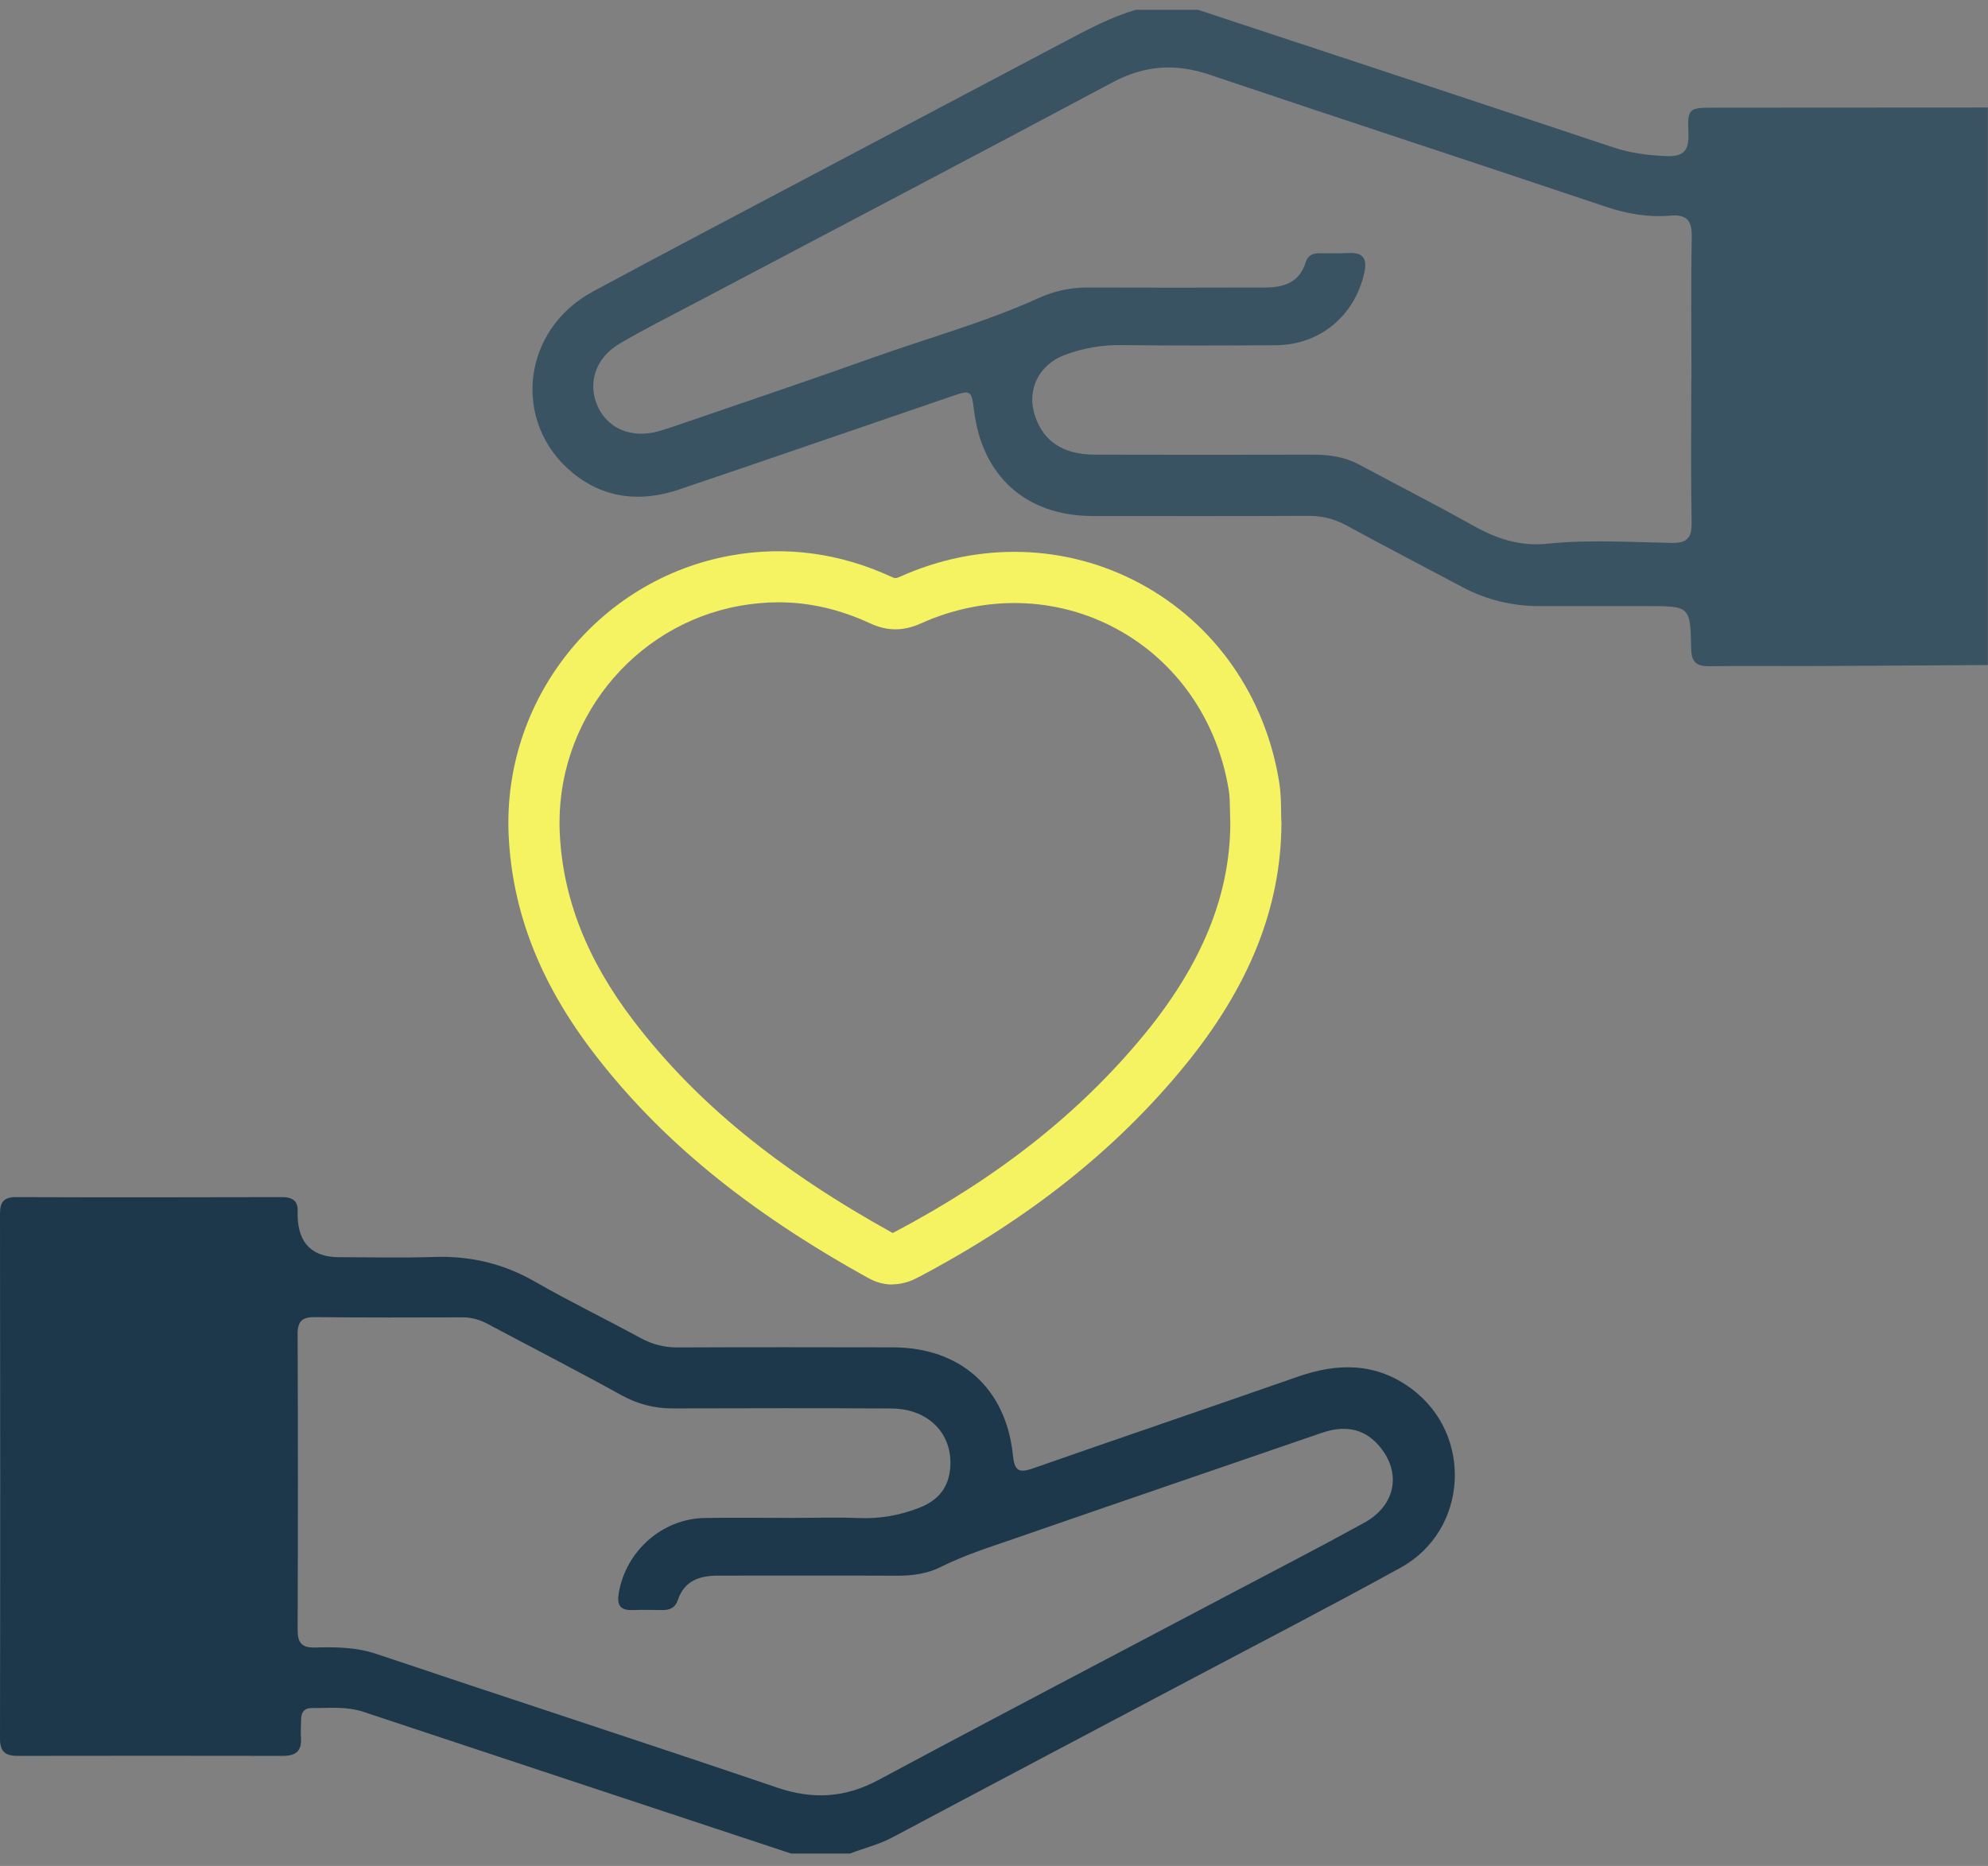
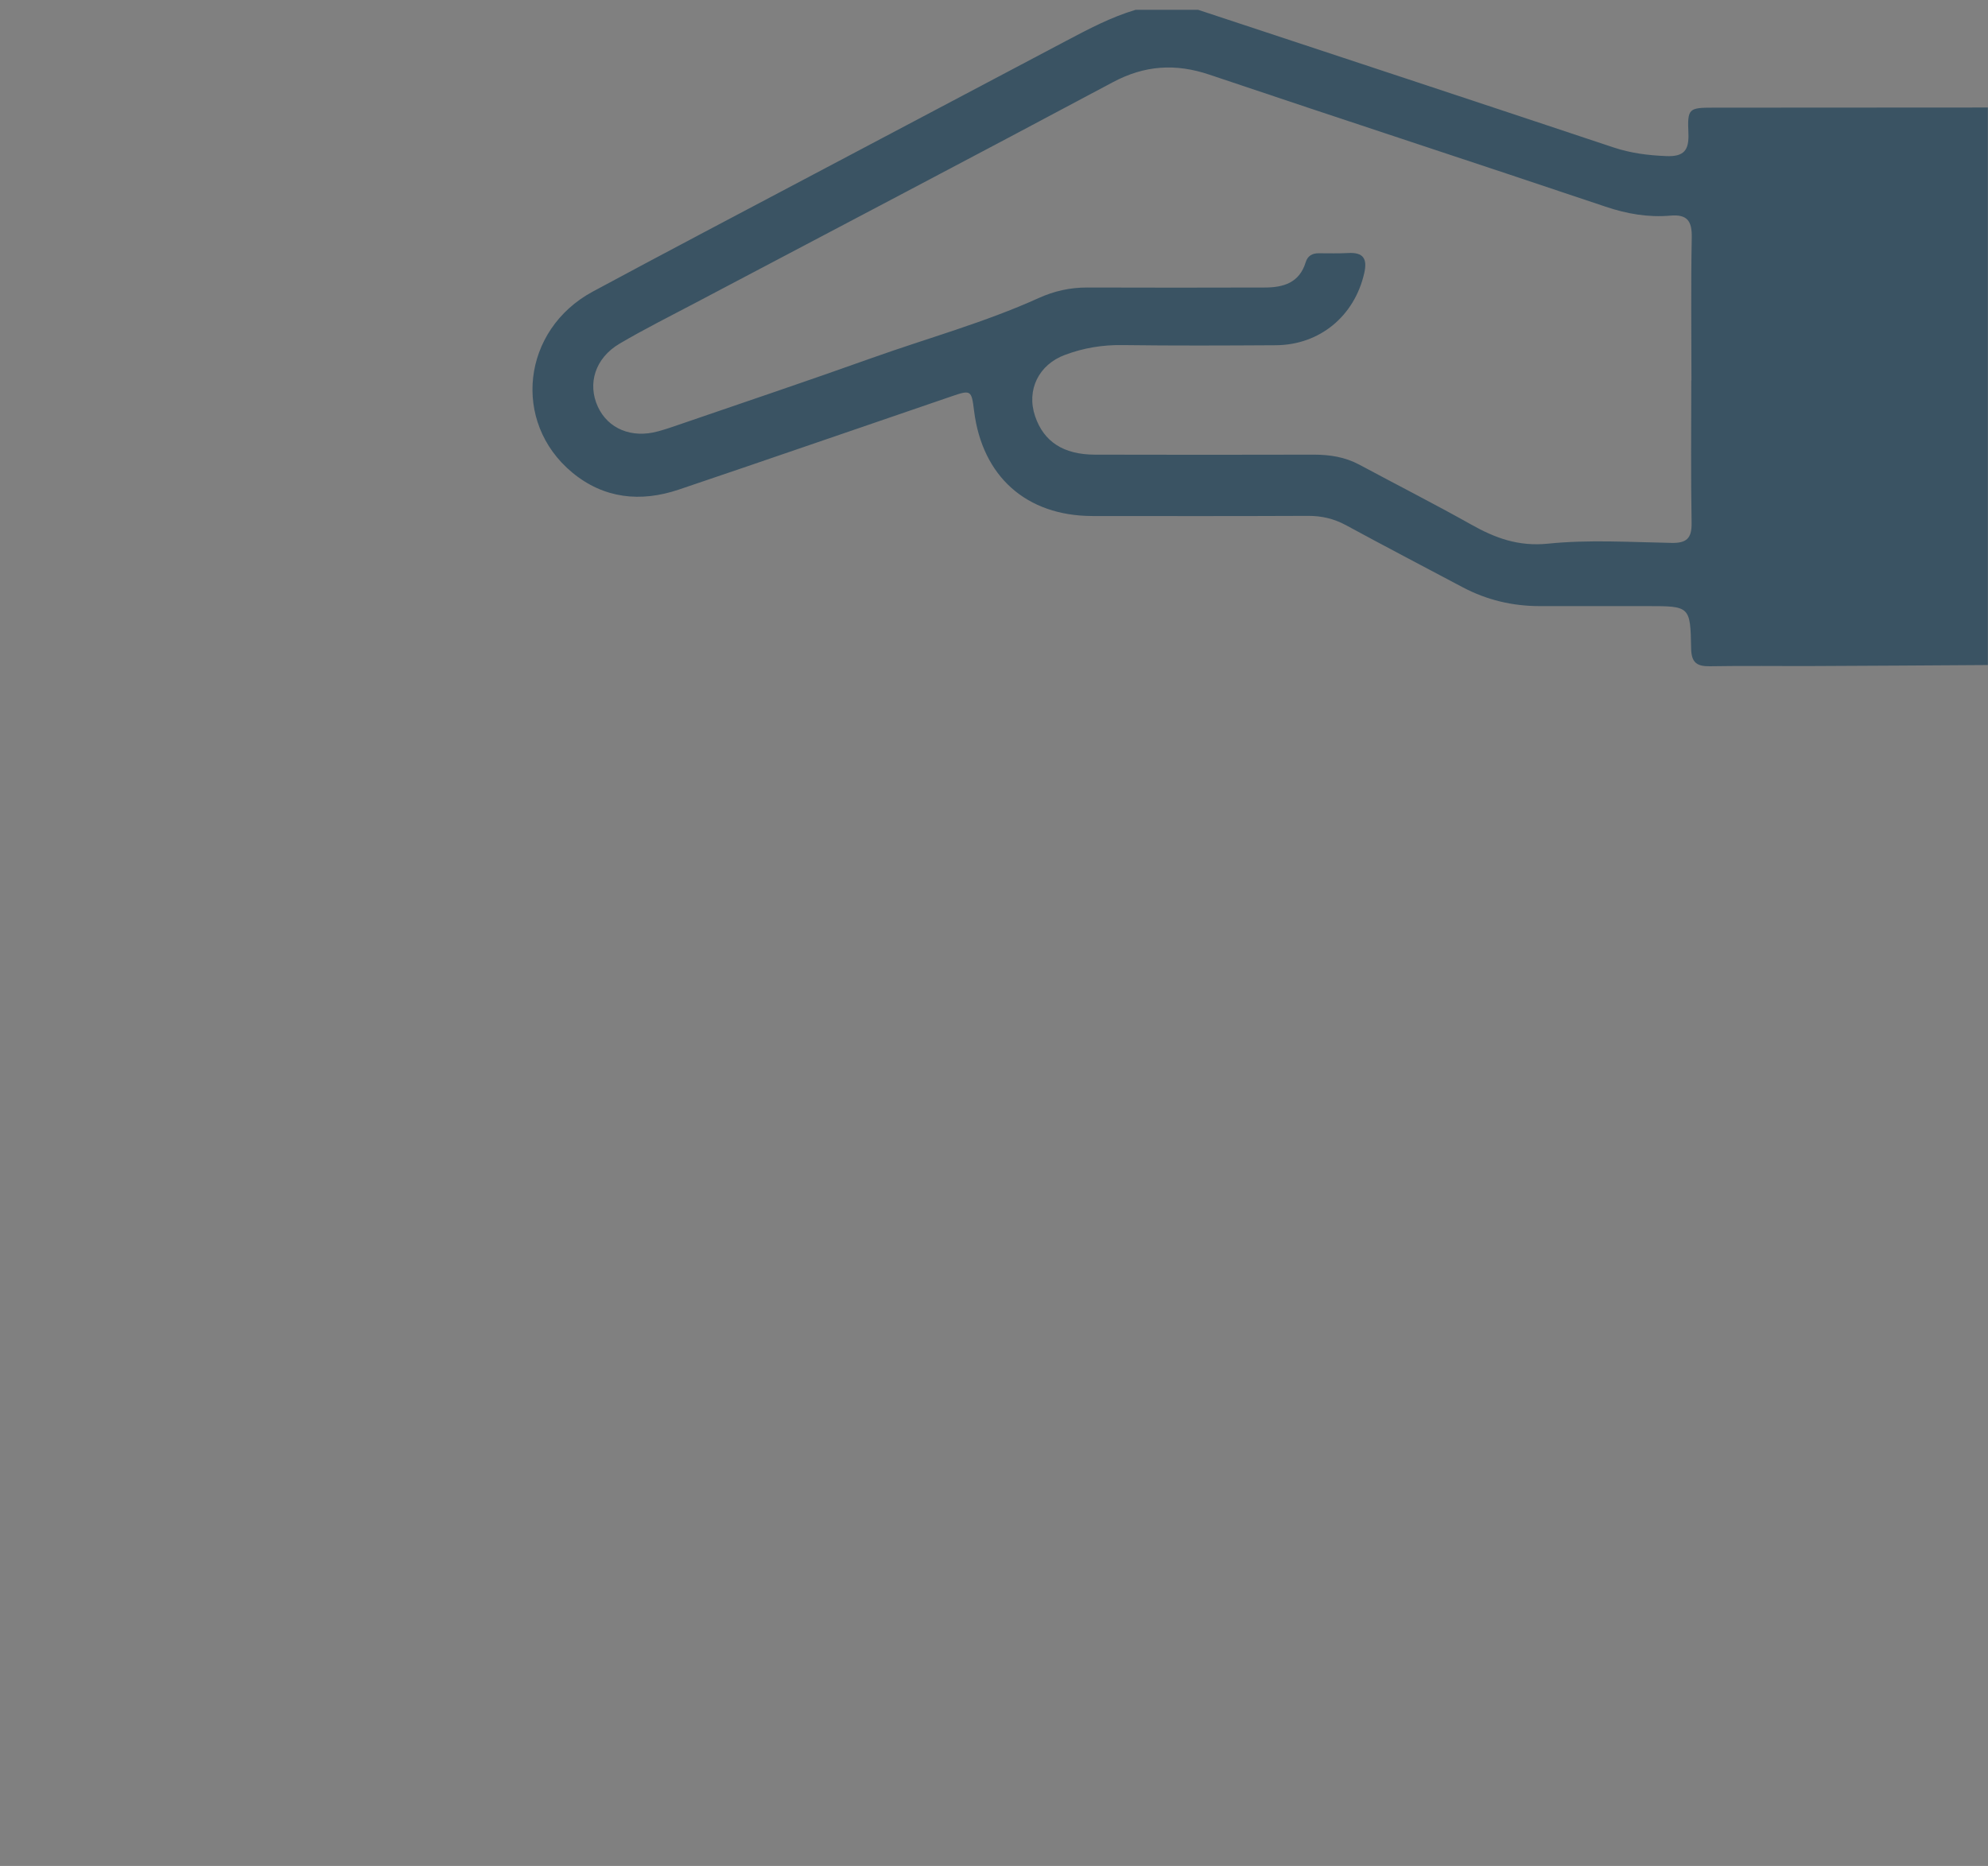
<svg xmlns="http://www.w3.org/2000/svg" id="Capa_1" data-name="Capa 1" viewBox="0 0 261.04 245.06">
  <rect x="0" y="0" width="261.04" height="245.06" fill="#808080" stroke="none" />
  <defs>
    <style>
      .cls-1 {
        fill: #3a5363;
      }

      .cls-1, .cls-2, .cls-3 {
        stroke-width: 0px;
      }

      .cls-2 {
        fill: #1d384a;
      }

      .cls-3 {
        fill: #f5f361;
      }
    </style>
  </defs>
  <g>
    <path class="cls-1" d="m261.04,87.34c-7.61.05-15.21.1-22.82.13-4.57.02-9.13-.05-13.7.03-1.72.03-2.43-.5-2.46-2.33-.1-5.57-.16-5.57-5.75-5.57-4.72,0-9.44,0-14.15,0-3.56,0-6.93-.8-10.09-2.47-5.11-2.71-10.24-5.39-15.32-8.15-1.59-.86-3.21-1.24-5.01-1.23-9.43.04-18.87.03-28.31.02-8.66-.02-14.46-5.19-15.53-13.84-.33-2.68-.41-2.75-2.92-1.89-11.95,4.08-23.88,8.22-35.85,12.26-5.01,1.69-9.84,1.2-14-2.25-7.97-6.62-6.59-18.74,2.7-23.75,9.65-5.2,19.35-10.29,29.04-15.42,11.03-5.84,22.07-11.67,33.1-17.5,2.96-1.56,5.91-3.13,9.14-4.09,2.74,0,5.48,0,8.22,0,18.18,6.01,36.36,12.01,54.53,18.07,2.27.76,4.54,1.04,6.91,1.14,2.37.1,3.03-.77,2.93-3.03-.14-3.23.06-3.33,3.29-3.33,12.01-.01,24.02-.01,36.03-.02v73.23Zm-38.94-37.38c0-6.25-.08-12.51.04-18.76.04-2.16-.57-3.08-2.82-2.88-2.9.25-5.7-.23-8.51-1.18-17.31-5.83-34.68-11.49-51.99-17.33-4.47-1.51-8.53-1.24-12.72,1-18.2,9.72-36.48,19.3-54.72,28.93-3.37,1.78-6.78,3.48-10.05,5.41-3.18,1.88-4.22,5.24-2.83,8.26,1.34,2.91,4.45,4.19,7.9,3.24.88-.24,1.75-.53,2.61-.83,8.49-2.92,17.01-5.78,25.46-8.8,7.31-2.61,14.81-4.66,21.9-7.87,2.05-.93,4.15-1.4,6.41-1.39,7.76.03,15.53.02,23.29,0,2.45,0,4.55-.62,5.37-3.3.26-.86.86-1.2,1.71-1.2,1.29,0,2.59.04,3.88-.03,2-.11,2.54.76,2.1,2.66-1.28,5.62-5.84,9.42-11.62,9.45-6.7.04-13.4.07-20.1-.02-2.64-.04-5.12.37-7.58,1.29-3.42,1.27-5.09,4.59-3.91,8.06,1.13,3.33,3.71,5.03,7.84,5.04,9.59.03,19.18.02,28.77,0,2.09,0,4.08.31,5.95,1.31,4.9,2.63,9.85,5.15,14.7,7.87,3.16,1.78,6.2,2.9,10.08,2.51,5.35-.55,10.8-.2,16.2-.1,1.95.04,2.69-.55,2.66-2.59-.11-6.25-.04-12.51-.04-18.76Z" />
-     <path class="cls-2" d="m103.85,243.42c-18.71-6.2-37.43-12.38-56.13-18.6-2.25-.75-4.52-.48-6.79-.5-.94-.01-1.37.53-1.39,1.44-.01.84-.08,1.68-.02,2.52.11,1.69-.71,2.32-2.31,2.32-11.65-.02-23.29-.02-34.94,0-1.63,0-2.28-.61-2.27-2.31.04-22.96.03-45.92,0-68.88,0-1.53.49-2.2,2.1-2.19,11.65.04,23.29.03,34.94,0,1.45,0,2.14.55,2.04,2.02-.01.15,0,.3,0,.46q.14,5.41,5.48,5.41c4.11,0,8.23.11,12.33-.03,4.77-.17,9.16.83,13.33,3.23,4.55,2.61,9.29,4.91,13.9,7.42,1.52.82,3.06,1.23,4.79,1.23,9.44-.04,18.88-.03,28.32-.01,8.85.01,14.86,5.33,15.77,14.15.21,2.06.76,2.4,2.65,1.74,11.56-4.05,23.17-7.98,34.74-12.03,5.28-1.85,10.3-1.88,14.97,1.59,8.12,6.04,7.42,18.59-1.44,23.48-9.87,5.44-19.89,10.6-29.84,15.88-12.31,6.52-24.64,13.02-36.94,19.57-1.77.94-3.7,1.38-5.53,2.1h-7.77Zm.08-44.07h0c2.97,0,5.94-.1,8.9.02,2.71.11,5.27-.35,7.8-1.32,2.57-.98,3.97-2.69,4.15-5.4.29-4.4-2.89-7.64-7.72-7.67-9.59-.06-19.18-.03-28.76-.01-2.41,0-4.59-.57-6.74-1.76-5.8-3.2-11.69-6.23-17.53-9.34-1.03-.55-2.09-.86-3.27-.86-6.47.02-12.94.04-19.4-.03-1.65-.02-2.29.52-2.28,2.23.05,12.96.05,25.92,0,38.88,0,1.67.57,2.32,2.25,2.28,2.73-.07,5.42-.06,8.11.85,17.52,5.89,35.11,11.6,52.61,17.55,4.73,1.61,8.95,1.34,13.35-1.03,15.49-8.31,31.08-16.45,46.62-24.66,5.72-3.02,11.47-5.98,17.14-9.11,4.17-2.3,4.92-6.68,1.85-10.17-2.07-2.36-4.68-2.58-7.51-1.6-13.45,4.63-26.92,9.23-40.36,13.89-3.23,1.12-6.5,2.14-9.58,3.69-1.78.9-3.75,1.17-5.77,1.16-7.84-.04-15.68,0-23.51-.01-2.39,0-4.4.65-5.25,3.15-.36,1.08-1.06,1.38-2.07,1.37-1.29-.02-2.59-.04-3.88,0-1.64.06-2.1-.62-1.83-2.24.93-5.49,5.68-9.75,11.27-9.85,3.8-.07,7.61-.01,11.41-.01Z" />
  </g>
-   <path class="cls-3" d="m117.17,168.7c-.94,0-2.01-.22-3.15-.85-15.93-8.82-27.41-18.24-36.13-29.65-7-9.16-10.63-18.49-11.1-28.51-.82-17.79,11.71-33.58,29.16-36.73,7.18-1.3,14.29-.35,21.14,2.81.41.19.52.22,1.09-.03,10.36-4.65,21.86-4.32,31.56.91,9.76,5.26,16.41,14.77,18.23,26.08.21,1.3.23,2.55.25,3.76,0,.51.01,1.02.04,1.55v.08s0,.08,0,.08c-.06,11.04-4.25,21.47-12.81,31.9-9,10.96-20.39,20-34.82,27.62-.55.29-1.82.96-3.47.96Zm-14.94-89.6c-1.67,0-3.36.16-5.08.46-14.15,2.55-24.32,15.37-23.65,29.81.4,8.61,3.58,16.7,9.73,24.74,8.13,10.64,18.93,19.48,33.98,27.82.07-.03.16-.07.29-.14,13.62-7.2,24.34-15.69,32.77-25.95,7.52-9.16,11.21-18.19,11.28-27.59-.02-.57-.03-1.12-.04-1.66-.02-1.06-.03-1.97-.16-2.79-1.49-9.24-6.88-16.98-14.79-21.24-7.85-4.23-17.19-4.48-25.63-.69-2.31,1.04-4.42,1.04-6.66,0-4-1.85-7.98-2.77-12.05-2.77Z" />
</svg>